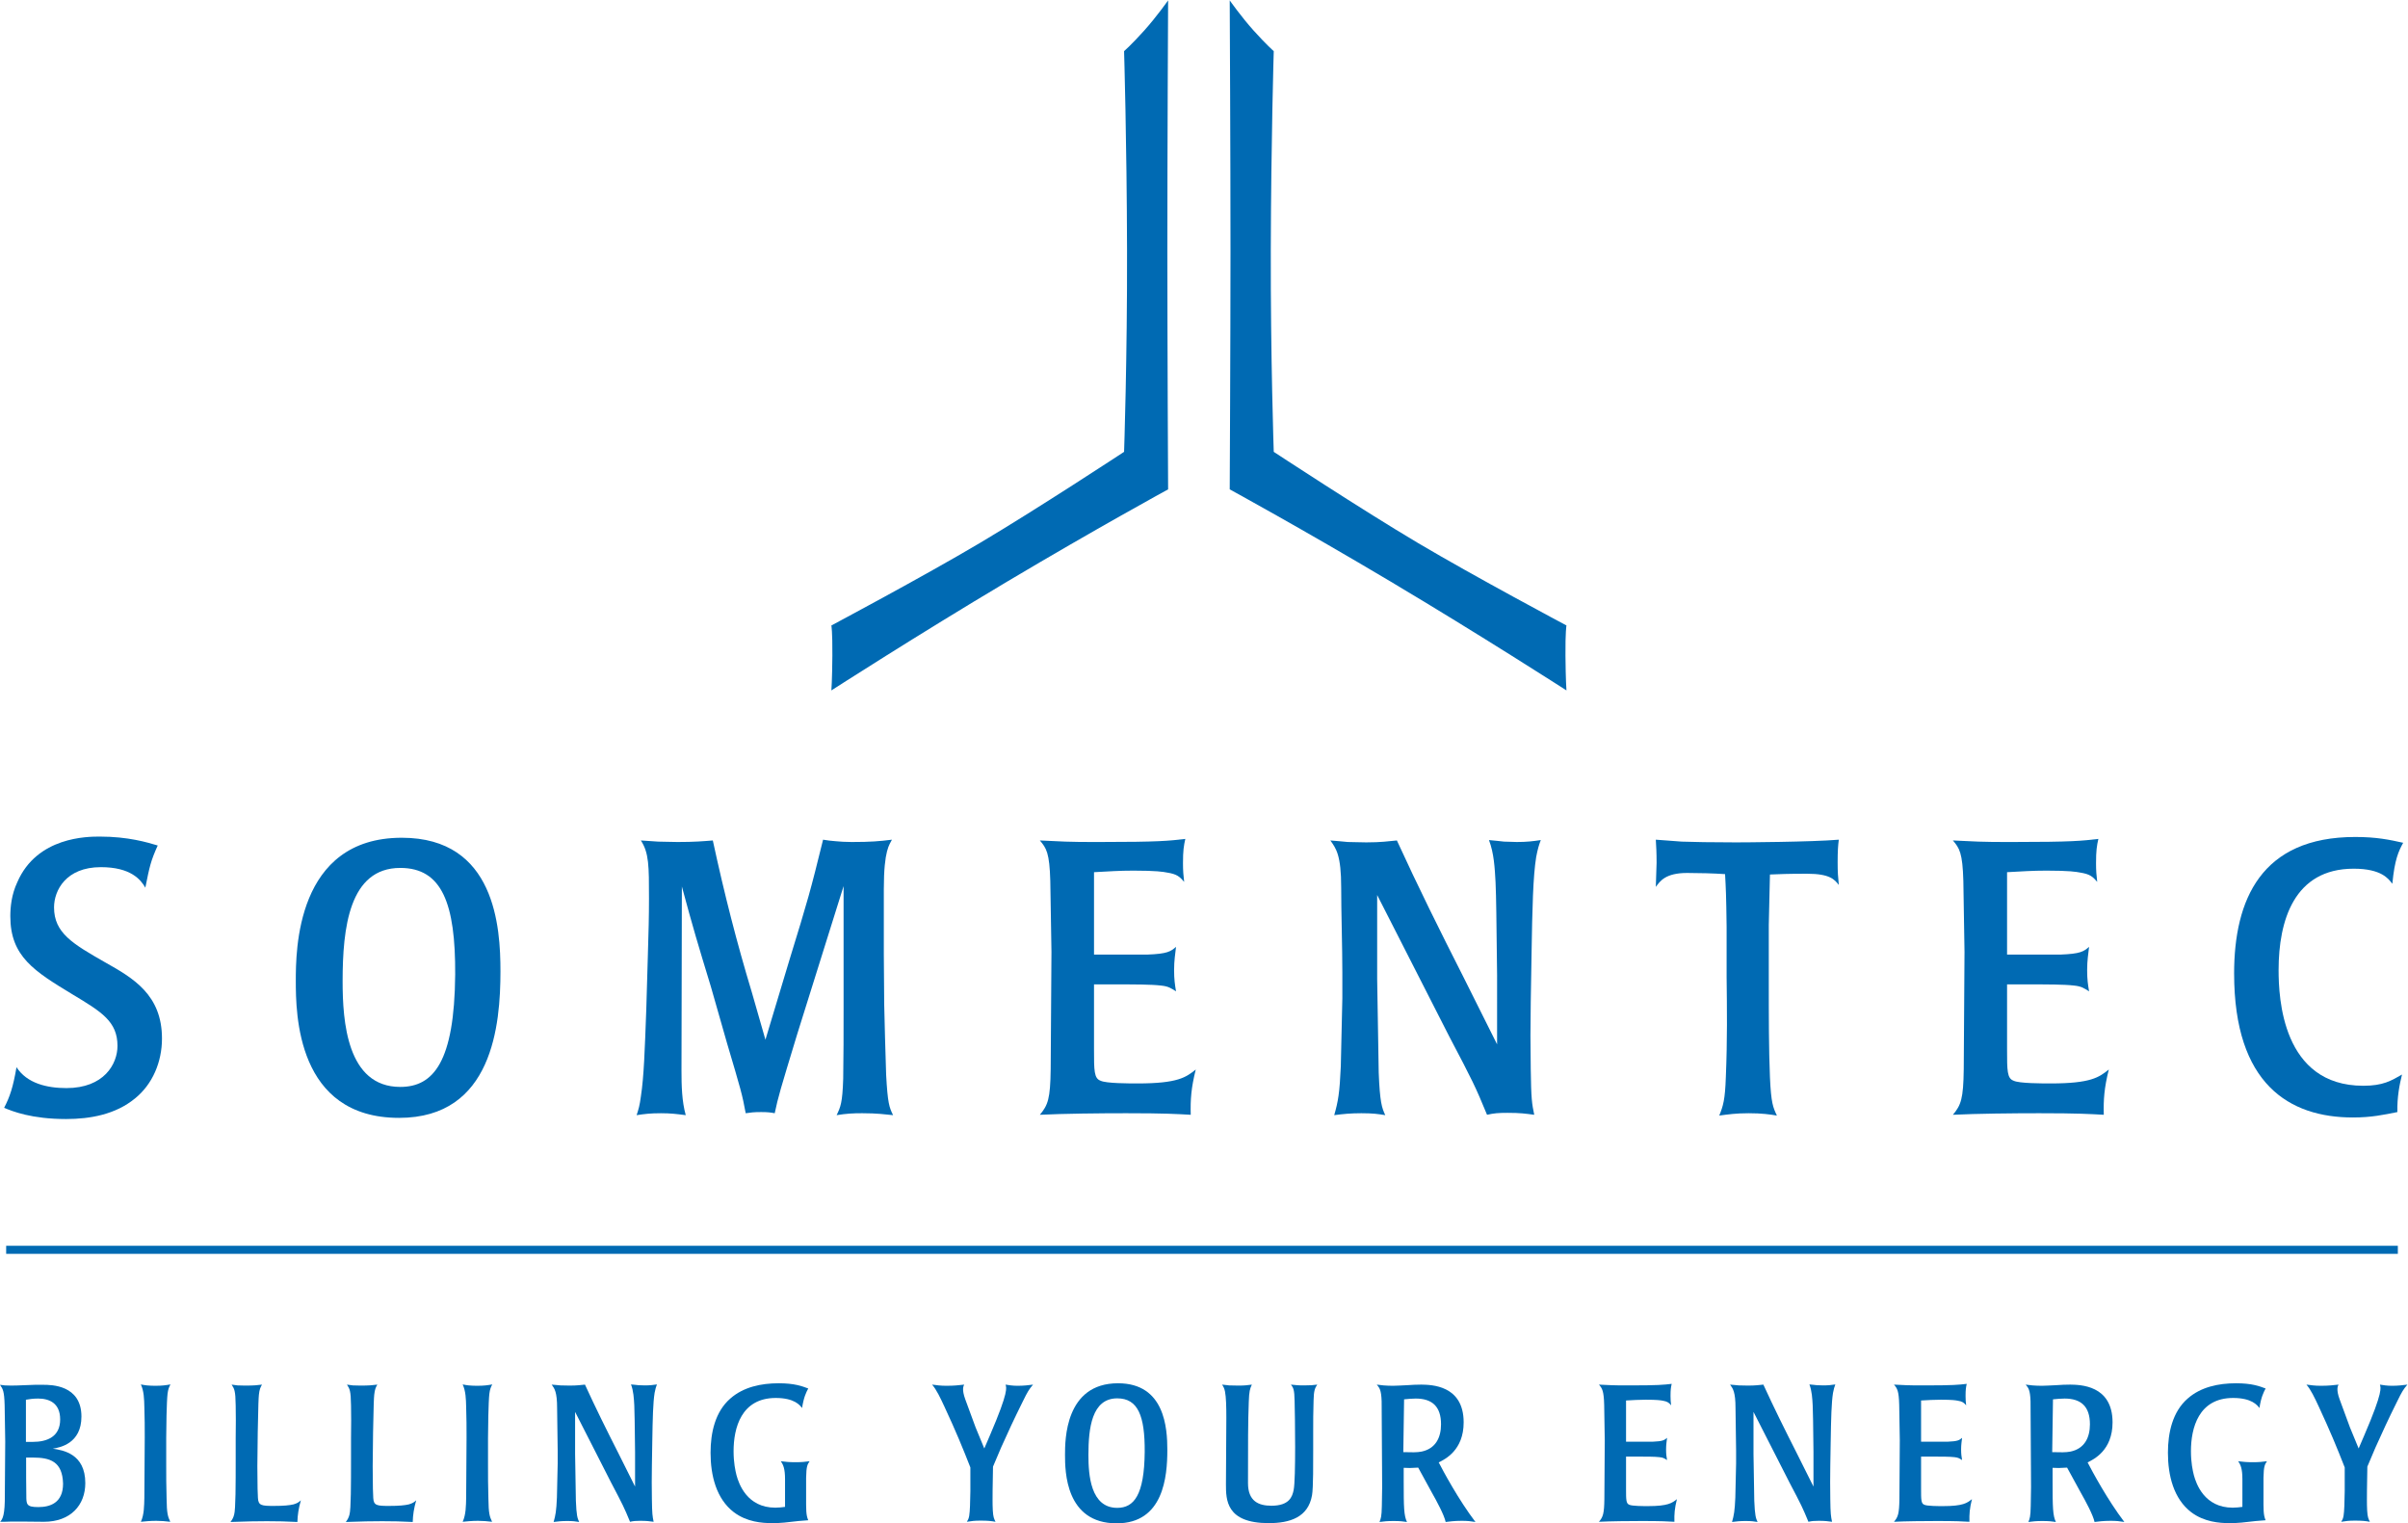
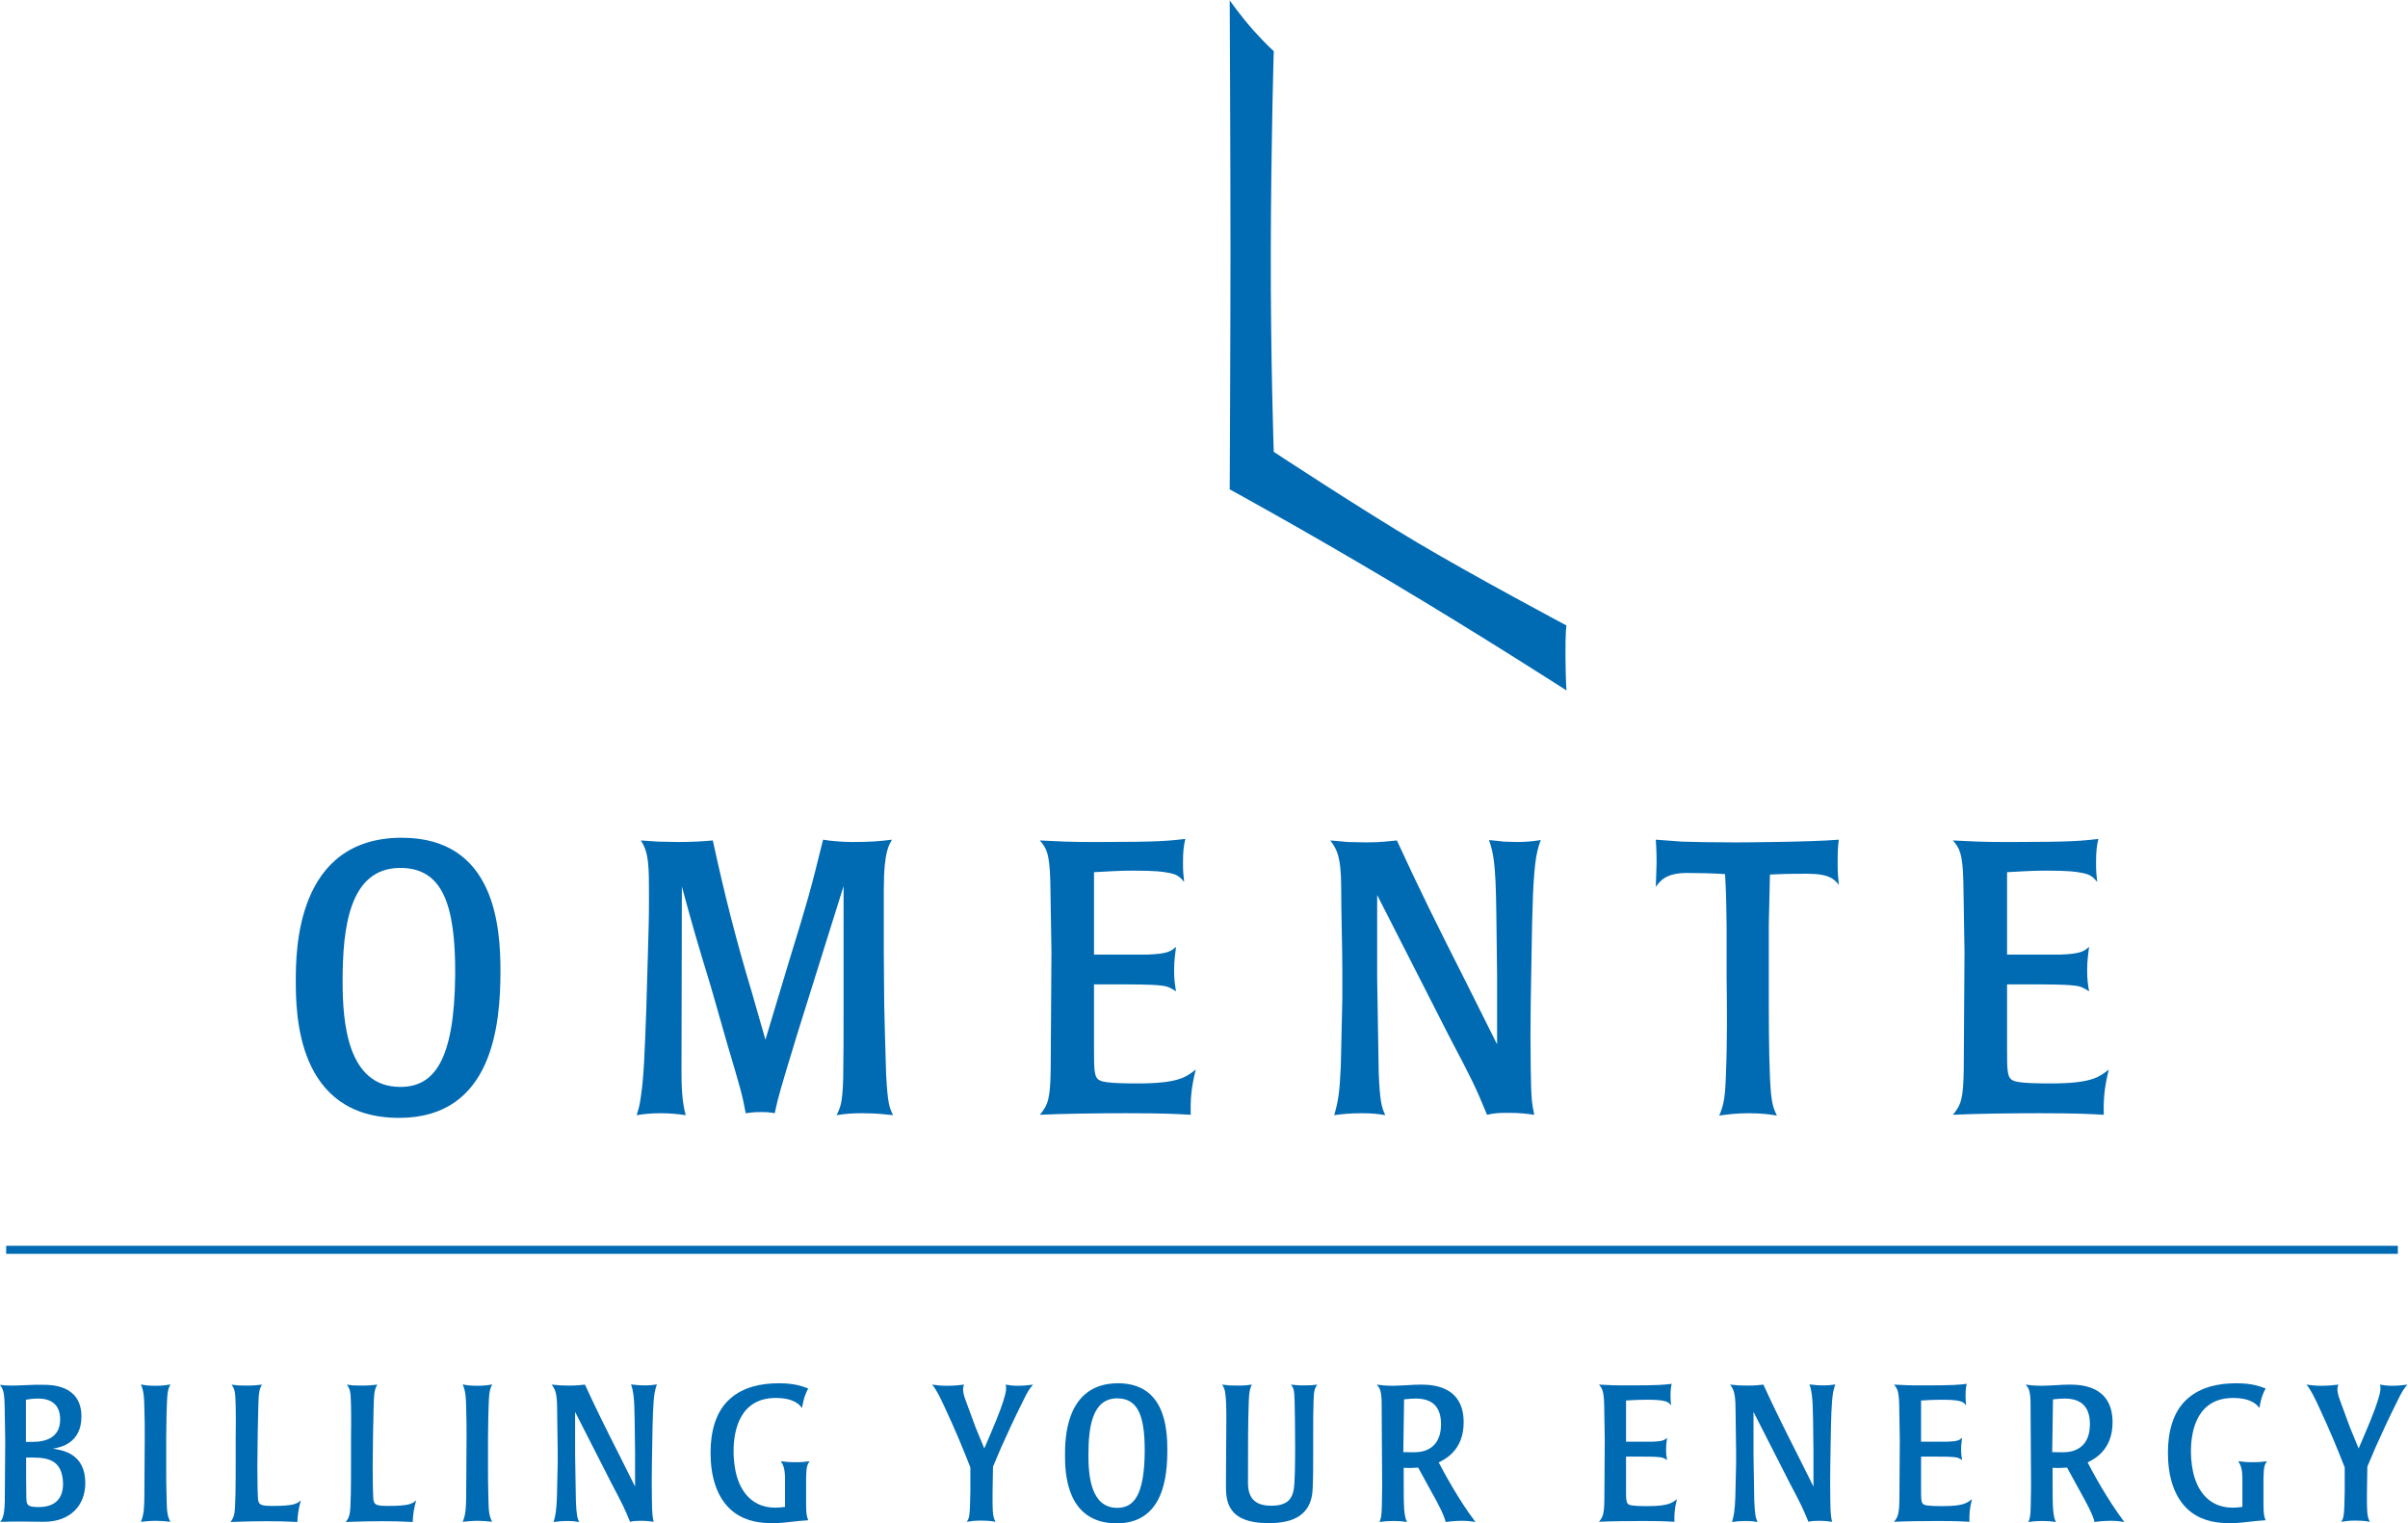
<svg xmlns="http://www.w3.org/2000/svg" xmlns:ns1="http://sodipodi.sourceforge.net/DTD/sodipodi-0.dtd" xmlns:ns2="http://www.inkscape.org/namespaces/inkscape" version="1.1" id="svg2" xml:space="preserve" width="597.32" height="377.827" viewBox="0 0 597.32 377.827" ns1:docname="Logo Somentec mit Claim_blau.svg" ns2:version="0.92.4 (5da689c313, 2019-01-14)">
  <defs id="defs6" />
  <ns1:namedview pagecolor="#ffffff" bordercolor="#666666" borderopacity="1" objecttolerance="10" gridtolerance="10" guidetolerance="10" ns2:pageopacity="0" ns2:pageshadow="2" ns2:window-width="1680" ns2:window-height="1027" id="namedview4" showgrid="false" ns2:pagecheckerboard="true" ns2:zoom="1.2288221" ns2:cx="215.39804" ns2:cy="210.07573" ns2:window-x="-8" ns2:window-y="-8" ns2:window-maximized="1" ns2:current-layer="g12" />
  <g id="g10" ns2:groupmode="layer" ns2:label="ink_ext_XXXXXX" transform="matrix(1.333,0,0,-1.333,0,377.827)">
    <g id="g12" transform="scale(0.1)">
-       <path d="m 185.512,1277.8 c -22.313,0 -116.625,0 -153.34,-84.94 -10.793,-23.04 -12.957,-46.07 -12.957,-63.35 0,-74.88 44.637,-102.23 115.906,-145.432 53.996,-32.406 83.508,-50.379 83.508,-95.738 0,-33.84 -25.195,-78.488 -95.024,-78.488 -35.999,0 -73.433,8.648 -92.874,38.878 C 24.254,811.289 18.496,794.031 7.695,773.16 22.816,766.672 58.809,752.27 122.883,752.27 c 45.355,0 92.144,8.621 128.14,38.152 33.118,26.629 50.399,68.387 50.399,111.59 0,81.347 -53.277,112.308 -105.832,141.818 -60.469,34.56 -95.024,54.72 -95.024,102.23 0,31.69 22.317,74.86 87.11,74.86 55.429,0 74.148,-23.02 82.789,-38.15 7.918,39.6 10.078,49.67 23.035,78.46 -19.437,5.79 -54.711,16.57 -107.988,16.57 v 0" style="fill:#006ab3;fill-opacity:1;fill-rule:nonzero;stroke:none" id="path14" ns2:connector-curvature="0" />
      <path d="M 847.055,1020.79 C 845.621,858.809 806.742,812.012 744.828,812.012 c -99.344,0 -107.265,122.398 -107.265,196.558 0,99.33 12.238,210.92 107.265,210.92 77.754,0 102.949,-66.23 102.227,-198.7 z m 84.234,6.49 c 0,81.36 -9.359,248.36 -183.578,248.36 -197.258,0 -197.258,-211.65 -197.258,-266.36 0,-60.471 1.442,-254.85 192.219,-254.85 174.219,0 188.617,173.492 188.617,272.85 v 0" style="fill:#006ab3;fill-opacity:1;fill-rule:evenodd;stroke:none" id="path16" ns2:connector-curvature="0" />
      <path d="m 1644.69,1058.24 v 121.67 c 0,74.13 10.79,82.77 15.11,92.13 -23.03,-2.87 -38.87,-4.31 -74.86,-4.31 -12.24,0 -21.61,0.71 -29.52,1.44 -8.64,0.72 -15.84,1.43 -23.76,2.87 -23.75,-96.47 -28.08,-111.59 -62.63,-223.89 l -44.64,-148.298 -25.19,87.828 c -28.08,92.86 -51.12,182.85 -72.72,282.92 -17.99,-1.43 -33.83,-2.87 -65.51,-2.87 -12.95,0 -25.19,0.71 -35.99,0.71 -10.8,0.73 -21.6,1.45 -32.4,2.16 15.12,-23.03 15.12,-47.52 15.12,-107.28 0,-35.26 -0.72,-61.18 -2.16,-108.69 l -2.88,-98.618 c -2.88,-76.321 -4.32,-124.563 -10.08,-161.981 -2.16,-16.562 -4.32,-23.761 -7.92,-34.562 14.4,2.16 25.2,3.601 45.36,3.601 18,0 29.52,-1.441 46.07,-3.601 -7.2,25.91 -7.92,54.711 -7.92,82.801 l 0.72,342.68 c 21.6,-79.92 28.8,-103.7 54,-186.47 l 30.24,-105.832 c 25.19,-84.949 28.07,-94.308 34.55,-129.578 10.08,1.45 15.12,2.16 28.79,2.16 12.25,0 17.28,-0.71 25.2,-2.16 6.48,30.961 10.08,42.469 41.76,146.852 l 86.38,275.738 V 955.301 c 0,-48.961 0,-79.922 -0.71,-128.16 -1.44,-45.36 -5.04,-52.559 -12.24,-67.672 17.99,2.89 30.23,3.601 47.51,3.601 28.08,0 43.19,-2.179 57.59,-3.601 -7.19,14.402 -10.08,22.312 -12.95,74.871 -1.44,48.949 -2.88,91.43 -3.6,131.031 l -0.72,92.869 v 0" style="fill:#006ab3;fill-opacity:1;fill-rule:nonzero;stroke:none" id="path18" ns2:connector-curvature="0" />
      <path d="m 2035.83,1211.57 c 28.08,1.44 46.07,2.89 73.43,2.89 42.47,0 55.43,-2.18 62.63,-3.61 18,-2.88 23.04,-7.19 31.68,-17.28 -1.44,12.24 -2.16,20.89 -2.16,34.56 0,23.75 1.44,32.4 4.32,45.35 -30.24,-3.59 -48.96,-5.75 -159.1,-5.75 -28.8,0 -47.52,0 -64.08,0.71 -16.55,0.73 -29.51,1.45 -47.51,2.16 12.24,-14.39 18,-23.03 19.44,-75.59 l 2.16,-131.75 -1.44,-218.119 c -0.72,-55.45 -5.04,-66.95 -20.16,-84.961 43.92,2.179 111.59,2.89 160.54,2.89 72.71,0 94.31,-1.441 120.23,-2.89 -0.73,28.09 0.71,49.672 9.36,84.25 -18,-14.43 -33.12,-25.93 -107.99,-25.93 -15.84,0 -59.04,0 -69.11,5.039 -12.24,4.32 -12.24,18.731 -12.24,58.313 v 120.938 h 38.15 c 36.72,0 68.39,0 86.39,-2.16 14.4,-1.439 18.72,-5.021 28.08,-10.802 -2.16,12.962 -3.6,22.312 -3.6,39.612 0,18 2.16,30.23 3.6,43.19 -10.08,-8.64 -15.84,-12.96 -53.27,-14.39 h -99.35 v 153.33" style="fill:#006ab3;fill-opacity:1;fill-rule:nonzero;stroke:none" id="path20" ns2:connector-curvature="0" />
      <path d="m 2850,1056.79 c 1.43,89.27 2.87,146.87 8.63,182.85 2.87,15.13 5.04,22.33 8.64,31.68 -14.4,-2.15 -25.92,-3.59 -44.63,-3.59 -7.21,0 -15.12,0.71 -23.75,0.71 -8.66,0.73 -17.29,2.16 -28.09,2.88 9.36,-24.46 10.8,-51.83 12.25,-78.46 1.42,-33.11 1.42,-59.76 2.87,-172.79 V 891.211 l -63.36,126.709 c -42.46,83.49 -84.22,167.74 -123.11,252.68 -15.82,-1.43 -28.79,-3.58 -56.85,-3.58 -12.97,0 -23.77,0.71 -34.57,0.71 -10.08,0.71 -20.16,2.16 -32.39,2.87 10.81,-15.12 20.16,-27.36 20.16,-87.83 0,-46.07 2.15,-110.87 2.15,-156.94 v -48.951 l -2.87,-126.699 c -2.17,-49.692 -5.04,-65.508 -12.25,-90.711 15.84,2.16 30.96,3.601 50.39,3.601 21.6,0 31.68,-1.441 44.65,-3.601 -6.48,13.691 -10.08,24.472 -12.24,79.191 l -2.88,174.22 v 156.23 l 133.91,-262.77 c 44.63,-84.961 48.22,-92.16 70.55,-146.16 12.95,2.89 20.88,3.601 38.14,3.601 23.77,0 33.13,-1.422 49.69,-3.601 -4.34,20.89 -5.76,29.511 -6.49,84.961 -0.72,55.418 -0.72,69.109 0,124.531 l 1.45,87.118 v 0" style="fill:#006ab3;fill-opacity:1;fill-rule:nonzero;stroke:none" id="path22" ns2:connector-curvature="0" />
      <path d="m 3291.5,1112.94 2.17,94.32 c 20.88,0.71 29.51,1.43 69.1,1.43 42.48,0 51.12,-10.79 59.05,-20.87 -1.45,15.82 -2.17,23.03 -2.17,41.75 0,20.87 0.72,31.66 2.17,42.47 -50.39,-4.31 -178.54,-5.02 -191.51,-5.02 -47.52,0 -78.47,0.71 -100.78,1.42 -22.32,1.45 -35.27,2.88 -48.24,3.6 0.72,-12.95 1.44,-23.02 1.44,-43.18 -0.72,-15.14 -0.72,-29.53 -1.44,-44.65 7.93,10.8 18.01,25.92 58.32,25.92 22.3,0 48.94,-0.71 70.55,-2.16 1.44,-26.65 2.16,-38.86 2.87,-97.91 v -92.87 c 0.72,-60.471 1.44,-116.631 -1.43,-186.452 -1.44,-43.199 -5.04,-54 -12.24,-72.008 16.56,2.161 30.95,4.34 54.7,4.34 24.49,0 39.61,-2.179 52.56,-4.34 -7.19,15.141 -10.8,23.051 -12.95,71.27 -2.17,52.578 -2.17,109.449 -2.17,188.64 v 94.3" style="fill:#006ab3;fill-opacity:1;fill-rule:nonzero;stroke:none" id="path24" ns2:connector-curvature="0" />
      <path d="m 3734.92,1211.57 c 28.07,1.44 46.08,2.89 73.42,2.89 42.48,0 55.45,-2.18 62.64,-3.61 18,-2.88 23.04,-7.19 31.68,-17.28 -1.45,12.24 -2.17,20.89 -2.17,34.56 0,23.75 1.44,32.4 4.33,45.35 -30.23,-3.59 -48.96,-5.75 -159.1,-5.75 -28.81,0 -47.52,0 -64.08,0.71 -16.56,0.73 -29.51,1.45 -47.52,2.16 12.25,-14.39 18.01,-23.03 19.45,-75.59 l 2.15,-131.75 -1.42,-218.119 c -0.73,-55.45 -5.04,-66.95 -20.18,-84.961 43.93,2.179 111.6,2.89 160.55,2.89 72.71,0 94.31,-1.441 120.23,-2.89 -0.72,28.09 0.73,49.672 9.36,84.25 -18.01,-14.43 -33.13,-25.93 -107.99,-25.93 -15.84,0 -59.04,0 -69.12,5.039 -12.23,4.32 -12.23,18.731 -12.23,58.313 v 120.938 h 38.15 c 36.72,0 68.39,0 86.38,-2.16 14.42,-1.439 18.73,-5.021 28.09,-10.802 -2.17,12.962 -3.59,22.312 -3.59,39.612 0,18 2.14,30.23 3.59,43.19 -10.08,-8.64 -15.84,-12.96 -53.28,-14.39 h -99.34 v 153.33" style="fill:#006ab3;fill-opacity:1;fill-rule:nonzero;stroke:none" id="path26" ns2:connector-curvature="0" />
-       <path d="m 4157.46,1022.94 c 0,-205.889 102.93,-267.78 221,-267.78 34.57,0 57.59,5.02 82.79,10.07 -0.72,28.079 4.32,52.559 8.65,69.821 -20.17,-11.512 -35.29,-20.871 -71.99,-20.871 -151.19,0 -157.68,164.14 -157.68,215.26 0,92.15 28.81,188.62 139.67,188.62 51.84,0 64.79,-18.73 71.99,-28.09 4.32,45.36 11.53,60.47 20.16,76.31 -25.92,5.76 -49.67,10.8 -89.26,10.8 -174.94,0 -225.33,-116.63 -225.33,-254.14 v 0" style="fill:#006ab3;fill-opacity:1;fill-rule:nonzero;stroke:none" id="path28" ns2:connector-curvature="0" />
      <path d="m 48.238,230.012 c 6.473,1.078 13.312,2.16 22.676,2.16 20.156,0 41.035,-7.922 41.035,-38.883 0,-32.391 -24.476,-41.75 -51.113,-41.75 H 48.238 Z M 117.344,73.789 c 0,-36.348 -24.832,-43.547 -46.071,-43.547 -22.316,0 -22.316,5.039 -22.316,22.316 -0.363,16.562 -0.363,44.281 -0.363,69.839 h 12.242 c 32.391,0 55.43,-7.207 56.508,-48.609 z M 9,54.352 C 9.359,15.48 5.039,8.281 0.359,2.879 c 6.121,0 12.238,0 19.797,0.359 h 24.84 c 9.715,0 24.477,-0.359 36.715,-0.359 49.672,0 77.027,30.949 77.027,71.992 0,55.078 -42.113,61.188 -60.472,64.07 13.32,2.161 53.277,9.36 53.277,59.758 0,59.031 -56.512,59.031 -70.914,59.031 H 64.789 c -4.316,0 -11.875,-0.359 -19.793,-0.718 -8.281,-0.371 -16.918,-0.723 -24.477,-0.723 -3.961,0 -7.922,0.352 -11.52,0.352 -3.602,0.371 -6.48,0.73 -9,1.089 5.398,-7.921 7.918,-11.519 8.637,-38.16 L 9.723,152.262 9,54.352 v 0" style="fill:#006ab3;fill-opacity:1;fill-rule:evenodd;stroke:none" id="path30" ns2:connector-curvature="0" />
      <path d="m 309.297,158.379 c 0,16.191 0.723,68.031 2.519,82.793 1.079,8.637 2.879,12.59 5.403,17.277 -8.641,-1.437 -14.403,-2.519 -28.797,-2.519 -6.121,0 -10.801,0.359 -15.121,0.711 -3.953,0.371 -7.196,1.089 -11.156,1.808 5.761,-12.597 6.117,-27 6.476,-42.121 0.727,-19.43 0.727,-39.59 0.727,-56.867 L 268.621,47.512 c -0.359,-15.101 -0.359,-31.312 -6.476,-44.633 8.636,0.723 16.554,1.801 28.437,1.801 8.637,0 17.273,-0.719 26.273,-1.801 -4.675,10.082 -6.48,15.473 -6.835,43.203 -0.723,28.789 -0.723,37.066 -0.723,63.348 v 48.949" style="fill:#006ab3;fill-opacity:1;fill-rule:nonzero;stroke:none" id="path32" ns2:connector-curvature="0" />
      <path d="m 479.629,169.539 c 1.078,54.711 1.441,61.91 2.164,69.832 1.078,10.078 2.875,13.68 5.758,18.731 -8.278,-1.09 -15.481,-1.813 -31.317,-1.813 -5.398,0 -10.082,0.352 -14.039,0.352 -3.957,0.371 -7.199,1.089 -11.16,1.461 5.039,-7.93 7.203,-10.813 7.559,-38.891 0.359,-19.082 0.359,-34.91 0,-61.18 v -38.89 c 0,-45.711 0,-93.219 -2.875,-102.942 -1.442,-6.121 -4.324,-10.437 -6.84,-13.68 25.191,1.082 53.992,1.441 67.668,1.441 18.723,0 37.793,-0.359 56.875,-1.441 0.355,12.961 2.16,25.199 6.48,40.32 -3.961,-3.609 -6.48,-5.398 -13.679,-7.559 -7.563,-1.801 -18.356,-2.871 -36.715,-2.871 -22.676,0 -28.801,0.711 -29.52,14.75 -0.715,11.148 -0.715,15.48 -1.078,59.031 l 0.719,63.348 v 0" style="fill:#006ab3;fill-opacity:1;fill-rule:nonzero;stroke:none" id="path34" ns2:connector-curvature="0" />
      <path d="m 694.246,169.539 c 1.082,54.711 1.442,61.91 2.16,69.832 1.078,10.078 2.879,13.68 5.762,18.731 -8.281,-1.09 -15.48,-1.813 -31.316,-1.813 -5.399,0 -10.082,0.352 -14.039,0.352 -3.961,0.371 -7.2,1.089 -11.161,1.461 5.039,-7.93 7.2,-10.813 7.563,-38.891 0.359,-19.082 0.359,-34.91 0,-61.18 v -38.89 c 0,-45.711 0,-93.219 -2.883,-102.942 -1.441,-6.121 -4.316,-10.437 -6.836,-13.68 25.195,1.082 53.988,1.441 67.672,1.441 18.715,0 37.793,-0.359 56.867,-1.441 0.363,12.961 2.164,25.199 6.481,40.32 -3.957,-3.609 -6.481,-5.398 -13.676,-7.559 -7.559,-1.801 -18.36,-2.871 -36.715,-2.871 -22.68,0 -28.797,0.711 -29.516,14.75 -0.722,11.148 -0.722,15.48 -1.078,59.031 l 0.715,63.348 v 0" style="fill:#006ab3;fill-opacity:1;fill-rule:nonzero;stroke:none" id="path36" ns2:connector-curvature="0" />
      <path d="m 908.145,158.379 c 0,16.191 0.722,68.031 2.519,82.793 1.082,8.637 2.883,12.59 5.399,17.277 -8.637,-1.437 -14.399,-2.519 -28.793,-2.519 -6.122,0 -10.801,0.359 -15.118,0.711 -3.961,0.371 -7.203,1.089 -11.16,1.808 5.762,-12.597 6.117,-27 6.481,-42.121 0.718,-19.43 0.718,-39.59 0.718,-56.867 L 867.473,47.512 c -0.364,-15.101 -0.364,-31.312 -6.481,-44.633 8.641,0.723 16.559,1.801 28.438,1.801 8.636,0 17.273,-0.719 26.273,-1.801 -4.68,10.082 -6.48,15.473 -6.836,43.203 -0.722,28.789 -0.722,37.066 -0.722,63.348 v 48.949" style="fill:#006ab3;fill-opacity:1;fill-rule:nonzero;stroke:none" id="path38" ns2:connector-curvature="0" />
      <path d="m 1213.82,151.191 c 0.72,44.618 1.44,73.418 4.32,91.43 1.44,7.551 2.52,11.141 4.32,15.828 -7.2,-1.078 -12.96,-1.808 -22.32,-1.808 -3.6,0 -7.56,0.371 -11.87,0.371 -4.32,0.359 -8.65,1.09 -14.05,1.437 4.69,-12.238 5.4,-25.91 6.13,-39.238 0.71,-16.551 0.71,-29.871 1.44,-86.383 V 68.391 l -31.68,63.347 c -21.24,41.762 -42.12,83.871 -61.55,126.364 -7.92,-0.731 -14.4,-1.813 -28.44,-1.813 -6.48,0 -11.88,0.352 -17.28,0.352 -5.04,0.371 -10.08,1.089 -16.19,1.461 5.4,-7.571 10.07,-13.692 10.07,-43.93 0,-23.031 1.08,-55.434 1.08,-78.461 v -24.492 l -1.44,-63.34 c -1.08,-24.84 -2.52,-32.758 -6.12,-45.359 7.92,1.082 15.48,1.801 25.2,1.801 10.8,0 15.84,-0.719 22.32,-1.801 -3.24,6.84 -5.04,12.242 -6.12,39.59 l -1.44,87.11 v 78.121 l 66.95,-131.391 c 22.32,-42.469 24.12,-46.07 35.28,-73.07 6.48,1.441 10.44,1.801 19.07,1.801 11.88,0 16.56,-0.719 24.84,-1.801 -2.16,10.43 -2.88,14.762 -3.24,42.48 -0.36,27.711 -0.36,34.551 0,62.282 l 0.72,43.55 v 0" style="fill:#006ab3;fill-opacity:1;fill-rule:nonzero;stroke:none" id="path40" ns2:connector-curvature="0" />
      <path d="m 1448.98,260.609 c -32.39,0 -65.51,-6.847 -89.99,-28.437 -28.08,-24.461 -36.71,-63.352 -36.71,-100.793 0,-42.109 10.43,-85.66 43.55,-110.859 24.12,-18 51.83,-20.148 71.63,-20.148 15.48,0 27,1.43 48.59,3.949 l 18,1.441 c -4.32,10.07 -3.96,19.437 -3.96,45.359 v 33.469 c 0.36,21.961 2.52,24.84 6.48,30.961 -9,-1.082 -14.04,-1.813 -26.27,-1.813 -11.88,0 -18.36,0.731 -27.36,1.813 4.68,-6.481 7.92,-14.039 7.92,-33.469 V 30.602 c -6.12,-0.723 -11.16,-1.453 -18,-1.453 -52.91,0 -68.03,44.641 -72.35,60.48 -2.16,8.641 -5.4,23.402 -5.4,44.633 0,42.828 14.04,99.008 78.47,99.008 34.55,0 44.99,-13.329 48.95,-18.731 3.25,20.512 7.56,28.801 11.52,36.352 -11.52,4.32 -25.55,9.718 -55.07,9.718 v 0" style="fill:#006ab3;fill-opacity:1;fill-rule:nonzero;stroke:none" id="path42" ns2:connector-curvature="0" />
      <path d="m 1847.87,105.461 15.12,35.641 c 15.12,33.468 21.6,47.878 40.68,86.386 8.63,17.641 11.15,21.602 18.71,30.614 -9,-1.09 -16.92,-2.172 -29.15,-2.172 -4.69,0 -8.28,0.359 -11.88,0.711 -3.6,0.371 -6.48,1.089 -10.08,1.461 1.44,-5.77 6.48,-11.532 -28.79,-93.602 l -10.81,-25.199 -16.2,39.238 c -8.63,23.402 -14.03,37.789 -19.07,51.84 -6.84,18.711 -3.6,24.832 -2.16,27.723 -10.8,-1.09 -17.28,-2.172 -33.48,-2.172 -5.76,0 -10.08,0.359 -14.04,0.711 -3.96,0.371 -7.55,1.089 -12.23,1.461 8.27,-9.372 15.48,-24.832 23.03,-41.051 21.6,-46.43 33.84,-76.301 48.24,-113.02 V 60.109 c -0.36,-20.52 -0.72,-37.43 -2.16,-46.07 -1.08,-5.758 -2.16,-7.559 -4.32,-11.16 9,1.441 14.04,2.16 25.55,2.16 13.32,0 19.8,-0.719 27.72,-2.16 -2.88,5.762 -4.32,9 -5.04,20.871 -0.72,12.961 -0.36,25.922 -0.36,38.52 l 0.72,43.191 v 0" style="fill:#006ab3;fill-opacity:1;fill-rule:nonzero;stroke:none" id="path44" ns2:connector-curvature="0" />
      <path d="m 2130.18,133.191 c -0.72,-81 -20.16,-104.402 -51.12,-104.402 -49.67,0 -53.63,61.199 -53.63,98.281 0,49.668 6.12,105.469 53.63,105.469 38.88,0 51.48,-33.117 51.12,-99.348 z m 42.11,3.231 c 0,40.668 -4.68,124.187 -91.79,124.187 -98.62,0 -98.62,-105.828 -98.62,-133.179 0,-30.239 0.72,-127.43 96.1,-127.43 87.11,0 94.31,86.762 94.31,136.422 v 0" style="fill:#006ab3;fill-opacity:1;fill-rule:evenodd;stroke:none" id="path46" ns2:connector-curvature="0" />
      <path d="m 2281.35,73.07 c 0,-29.148 0,-72.699 79.55,-72.699 38.87,0 73.42,10.418 80.62,51.82 2.52,13.68 2.17,64.438 2.17,83.161 v 34.91 c 0,20.519 0,35.629 0.72,58.32 0.36,18.348 2.52,23.027 6.84,29.52 -8.28,-1.09 -12.6,-1.461 -24.49,-1.461 -5.04,0 -8.99,0 -12.6,0.371 -3.95,0.359 -7.56,0.718 -11.87,1.09 4.31,-5.77 6.48,-8.653 6.83,-30.614 0.72,-26.636 2.52,-145.058 -1.8,-165.566 -2.52,-12.25 -7.91,-29.16 -41.38,-29.16 -23.77,0 -43.56,8.277 -43.56,42.109 0,72.359 0,114.828 1.45,151.18 0.7,19.801 2.15,24.48 5.74,32.051 -8.26,-1.09 -13.3,-1.813 -25.19,-1.813 -7.19,0 -12.23,0.352 -16.92,0.352 -4.32,0.371 -8.28,1.089 -13.32,1.461 2.52,-3.973 3.97,-6.133 5.41,-12.614 2.15,-11.156 2.52,-29.16 2.52,-49.308 l -0.72,-123.11 v 0" style="fill:#006ab3;fill-opacity:1;fill-rule:nonzero;stroke:none" id="path48" ns2:connector-curvature="0" />
      <path d="m 2612.85,230.73 c 7.91,0.719 14.4,1.442 21.6,1.442 30.59,0 47.15,-14.75 47.15,-47.871 0,-25.199 -10.43,-45.36 -35.99,-50.762 -8.64,-1.801 -18.72,-1.437 -34.2,-1.07 l 1.44,98.261 z m -41.03,-123.808 c 0.35,-29.524 0.35,-51.492 -0.36,-74.512 C 2571.09,12.25 2569.65,9 2567.13,2.52 c 7.93,1.082 14.41,1.801 25.92,1.801 12.24,0 18,-0.719 25.19,-1.801 -5.74,11.879 -6.11,27 -6.11,76.309 v 24.473 l 11.52,-0.352 15.47,0.723 25.2,-46.082 c 9,-15.828 23.04,-41.758 25.91,-55.07 7.21,0.719 15.12,2.16 29.89,2.16 10.43,0 16.91,-0.719 25.54,-2.16 -31.3,41.039 -60.46,95.379 -68.37,110.859 11.52,5.762 46.42,22.332 46.42,74.512 0,69.839 -61.19,69.839 -78.83,70.211 -7.56,0 -17.63,-0.372 -26.99,-1.09 -9.73,-0.371 -19.08,-1.082 -25.92,-1.082 -6.83,0 -12.24,0.359 -17.28,0.711 -4.67,0.371 -8.64,1.089 -12.6,1.461 5.04,-6.133 8.28,-9.731 9,-30.973 l 0.73,-120.207 v 0" style="fill:#006ab3;fill-opacity:1;fill-rule:evenodd;stroke:none" id="path50" ns2:connector-curvature="0" />
      <path d="m 3025.9,228.582 c 14.02,0.707 23.03,1.43 36.7,1.43 21.25,0 27.71,-1.082 31.33,-1.793 8.98,-1.449 11.5,-3.61 15.84,-8.649 -0.73,6.129 -1.1,10.442 -1.1,17.282 0,11.878 0.72,16.199 2.17,22.679 -15.12,-1.801 -24.47,-2.89 -79.55,-2.89 -14.4,0 -23.75,0 -32.03,0.371 -8.28,0.359 -14.77,0.718 -23.77,1.09 6.13,-7.211 9,-11.532 9.72,-37.801 l 1.08,-65.879 -0.72,-109.063 c -0.36,-27.719 -2.52,-33.48 -10.08,-42.48 21.97,1.082 55.8,1.441 80.27,1.441 36.37,0 47.15,-0.719 60.12,-1.441 -0.37,14.051 0.35,24.84 4.69,42.109 -9.01,-7.188 -16.57,-12.949 -54.01,-12.949 -7.91,0 -29.51,0 -34.55,2.512 -6.11,2.16 -6.11,9.371 -6.11,29.16 V 124.18 h 19.06 c 18.36,0 34.2,0 43.2,-1.071 7.19,-0.711 9.36,-2.519 14.05,-5.39 -1.1,6.461 -1.82,11.14 -1.82,19.781 0,9 1.09,15.129 1.82,21.602 -5.04,-4.321 -7.93,-6.473 -26.64,-7.204 h -49.67 v 76.684" style="fill:#006ab3;fill-opacity:1;fill-rule:nonzero;stroke:none" id="path52" ns2:connector-curvature="0" />
      <path d="m 3406.7,151.191 c 0.72,44.618 1.44,73.418 4.32,91.43 1.44,7.551 2.52,11.141 4.31,15.828 -7.19,-1.078 -12.95,-1.808 -22.3,-1.808 -3.62,0 -7.56,0.371 -11.9,0.371 -4.31,0.359 -8.63,1.09 -14.02,1.437 4.67,-12.238 5.39,-25.91 6.11,-39.238 0.73,-16.551 0.73,-29.871 1.45,-86.383 V 68.391 l -31.68,63.347 c -21.23,41.762 -42.11,83.871 -61.56,126.364 -7.91,-0.731 -14.4,-1.813 -28.44,-1.813 -6.47,0 -11.88,0.352 -17.27,0.352 -5.04,0.371 -10.08,1.089 -16.21,1.461 5.41,-7.571 10.08,-13.692 10.08,-43.93 0,-23.031 1.09,-55.434 1.09,-78.461 v -24.492 l -1.44,-63.34 c -1.08,-24.84 -2.52,-32.758 -6.11,-45.359 7.91,1.082 15.46,1.801 25.19,1.801 10.8,0 15.84,-0.719 22.32,-1.801 -3.24,6.84 -5.03,12.242 -6.13,39.59 l -1.44,87.11 v 78.121 l 66.95,-131.391 c 22.32,-42.469 24.12,-46.07 35.27,-73.07 6.49,1.441 10.45,1.801 19.09,1.801 11.87,0 16.56,-0.719 24.84,-1.801 -2.17,10.43 -2.89,14.762 -3.24,42.48 -0.35,27.711 -0.35,34.551 0,62.282 l 0.72,43.55 v 0" style="fill:#006ab3;fill-opacity:1;fill-rule:nonzero;stroke:none" id="path54" ns2:connector-curvature="0" />
      <path d="m 3574.9,228.582 c 14.05,0.707 23.05,1.43 36.72,1.43 21.23,0 27.72,-1.082 31.31,-1.793 9,-1.449 11.52,-3.61 15.84,-8.649 -0.72,6.129 -1.07,10.442 -1.07,17.282 0,11.878 0.72,16.199 2.14,22.679 -15.11,-1.801 -24.47,-2.89 -79.53,-2.89 -14.41,0 -23.77,0 -32.05,0.371 -8.28,0.359 -14.74,0.718 -23.75,1.09 6.12,-7.211 9.01,-11.532 9.71,-37.801 l 1.09,-65.879 -0.72,-109.063 c -0.37,-27.719 -2.52,-33.48 -10.08,-42.48 21.95,1.082 55.8,1.441 80.28,1.441 36.34,0 47.14,-0.719 60.09,-1.441 -0.35,14.051 0.37,24.84 4.69,42.109 -9,-7.188 -16.56,-12.949 -53.98,-12.949 -7.93,0 -29.54,0 -34.57,2.512 -6.12,2.16 -6.12,9.371 -6.12,29.16 V 124.18 h 19.08 c 18.36,0 34.2,0 43.19,-1.071 7.21,-0.711 9.37,-2.519 14.04,-5.39 -1.07,6.461 -1.8,11.14 -1.8,19.781 0,9 1.08,15.129 1.8,21.602 -5.04,-4.321 -7.91,-6.473 -26.64,-7.204 h -49.67 v 76.684" style="fill:#006ab3;fill-opacity:1;fill-rule:nonzero;stroke:none" id="path56" ns2:connector-curvature="0" />
      <path d="m 3820.37,230.73 c 7.91,0.719 14.4,1.442 21.6,1.442 30.59,0 47.15,-14.75 47.15,-47.871 0,-25.199 -10.43,-45.36 -35.99,-50.762 -8.64,-1.801 -18.72,-1.437 -34.2,-1.07 l 1.44,98.261 z m -41.03,-123.808 c 0.35,-29.524 0.35,-51.492 -0.38,-74.512 C 3778.61,12.25 3777.17,9 3774.65,2.52 c 7.93,1.082 14.41,1.801 25.92,1.801 12.24,0 18,-0.719 25.19,-1.801 -5.76,11.879 -6.11,27 -6.11,76.309 v 24.473 l 11.52,-0.352 15.47,0.723 25.2,-46.082 c 9,-15.828 23.04,-41.758 25.91,-55.07 7.21,0.719 15.12,2.16 29.89,2.16 10.43,0 16.91,-0.719 25.54,-2.16 -31.3,41.039 -60.47,95.379 -68.38,110.859 11.53,5.762 46.43,22.332 46.43,74.512 0,69.839 -61.19,69.839 -78.83,70.211 -7.56,0 -17.63,-0.372 -26.99,-1.09 -9.73,-0.371 -19.08,-1.082 -25.92,-1.082 -6.83,0 -12.24,0.359 -17.28,0.711 -4.67,0.371 -8.64,1.089 -12.6,1.461 5.04,-6.133 8.28,-9.731 9,-30.973 l 0.73,-120.207 v 0" style="fill:#006ab3;fill-opacity:1;fill-rule:evenodd;stroke:none" id="path58" ns2:connector-curvature="0" />
      <path d="m 4160.98,260.609 c -32.39,0 -65.51,-6.847 -89.98,-28.437 -28.09,-24.461 -36.72,-63.352 -36.72,-100.793 0,-42.109 10.45,-85.66 43.55,-110.859 24.12,-18 51.84,-20.148 71.62,-20.148 15.49,0 27.01,1.43 48.62,3.949 l 17.98,1.441 c -4.31,10.07 -3.96,19.437 -3.96,45.359 v 33.469 c 0.37,21.961 2.52,24.84 6.48,30.961 -9,-1.082 -14.04,-1.813 -26.27,-1.813 -11.89,0 -18.35,0.731 -27.36,1.813 4.69,-6.481 7.91,-14.039 7.91,-33.469 V 30.602 c -6.11,-0.723 -11.15,-1.453 -17.99,-1.453 -52.91,0 -68.02,44.641 -72.34,60.48 -2.17,8.641 -5.41,23.402 -5.41,44.633 0,42.828 14.04,99.008 78.48,99.008 34.55,0 45,-13.329 48.94,-18.731 3.24,20.512 7.56,28.801 11.52,36.352 -11.52,4.32 -25.56,9.718 -55.07,9.718 v 0" style="fill:#006ab3;fill-opacity:1;fill-rule:nonzero;stroke:none" id="path60" ns2:connector-curvature="0" />
      <path d="m 4405.37,105.461 15.12,35.641 c 15.14,33.468 21.6,47.878 40.68,86.386 8.63,17.641 11.15,21.602 18.71,30.614 -8.98,-1.09 -16.91,-2.172 -29.14,-2.172 -4.69,0 -8.28,0.359 -11.89,0.711 -3.6,0.371 -6.47,1.089 -10.08,1.461 1.44,-5.77 6.48,-11.532 -28.79,-93.602 l -10.8,-25.199 -16.19,39.238 c -8.65,23.402 -14.04,37.789 -19.08,51.84 -6.84,18.711 -3.6,24.832 -2.17,27.723 -10.78,-1.09 -17.27,-2.172 -33.48,-2.172 -5.74,0 -10.08,0.359 -14.02,0.711 -3.97,0.371 -7.56,1.089 -12.25,1.461 8.28,-9.372 15.49,-24.832 23.05,-41.051 21.58,-46.43 33.83,-76.301 48.22,-113.02 V 60.109 c -0.35,-20.52 -0.72,-37.43 -2.15,-46.07 -1.09,-5.758 -2.16,-7.559 -4.33,-11.16 9,1.441 14.04,2.16 25.56,2.16 13.32,0 19.81,-0.719 27.72,-2.16 -2.87,5.762 -4.32,9 -5.04,20.871 -0.72,12.961 -0.35,25.922 -0.35,38.52 l 0.7,43.191 v 0" style="fill:#006ab3;fill-opacity:1;fill-rule:nonzero;stroke:none" id="path62" ns2:connector-curvature="0" />
      <path d="m 11.473,501.43 h 4450.64 v 15 H 11.473 Z" style="fill:#006ab3;fill-opacity:1;fill-rule:nonzero;stroke:none" id="path64" ns2:connector-curvature="0" />
-       <path d="m 2173.72,2833.71 c 0,0 -21.21,-30.25 -44.55,-56.24 -23.34,-25.98 -37.38,-38.24 -37.38,-38.24 0,0 5,-166.14 5.51,-368.63 0.51,-202.5 -5.51,-376.93 -5.51,-376.93 0,0 -161.81,-106.4 -268.28,-169.54 -106.06,-62.89 -276.41,-153.5 -276.41,-153.5 0,0 2.17,-10.91 1.84,-56.22 -0.33,-45.29 -1.84,-64.63 -1.84,-64.63 0,0 161,103.62 327.36,202.62 166.36,98.99 299.26,171.47 299.26,171.47 0,0 -1.39,270.2 -1.42,442.98 -0.03,182.06 1.42,466.86 1.42,466.86 v 0" style="fill:#006ab3;fill-opacity:1;fill-rule:nonzero;stroke:none" id="path66" ns2:connector-curvature="0" />
      <path d="m 2288.38,2833.71 c 0,0 21.21,-30.25 44.55,-56.24 23.34,-25.98 37.38,-38.24 37.38,-38.24 0,0 -5,-166.14 -5.51,-368.63 -0.5,-202.5 5.51,-376.93 5.51,-376.93 0,0 161.82,-106.4 268.28,-169.54 106.06,-62.89 276.41,-153.5 276.41,-153.5 0,0 -2.17,-10.91 -1.84,-56.22 0.34,-45.29 1.84,-64.63 1.84,-64.63 0,0 -161,103.62 -327.36,202.62 -166.35,98.99 -299.26,171.47 -299.26,171.47 0,0 1.39,270.2 1.42,442.98 0.02,182.06 -1.42,466.86 -1.42,466.86 v 0" style="fill:#006ab3;fill-opacity:1;fill-rule:nonzero;stroke:none" id="path68" ns2:connector-curvature="0" />
    </g>
  </g>
</svg>